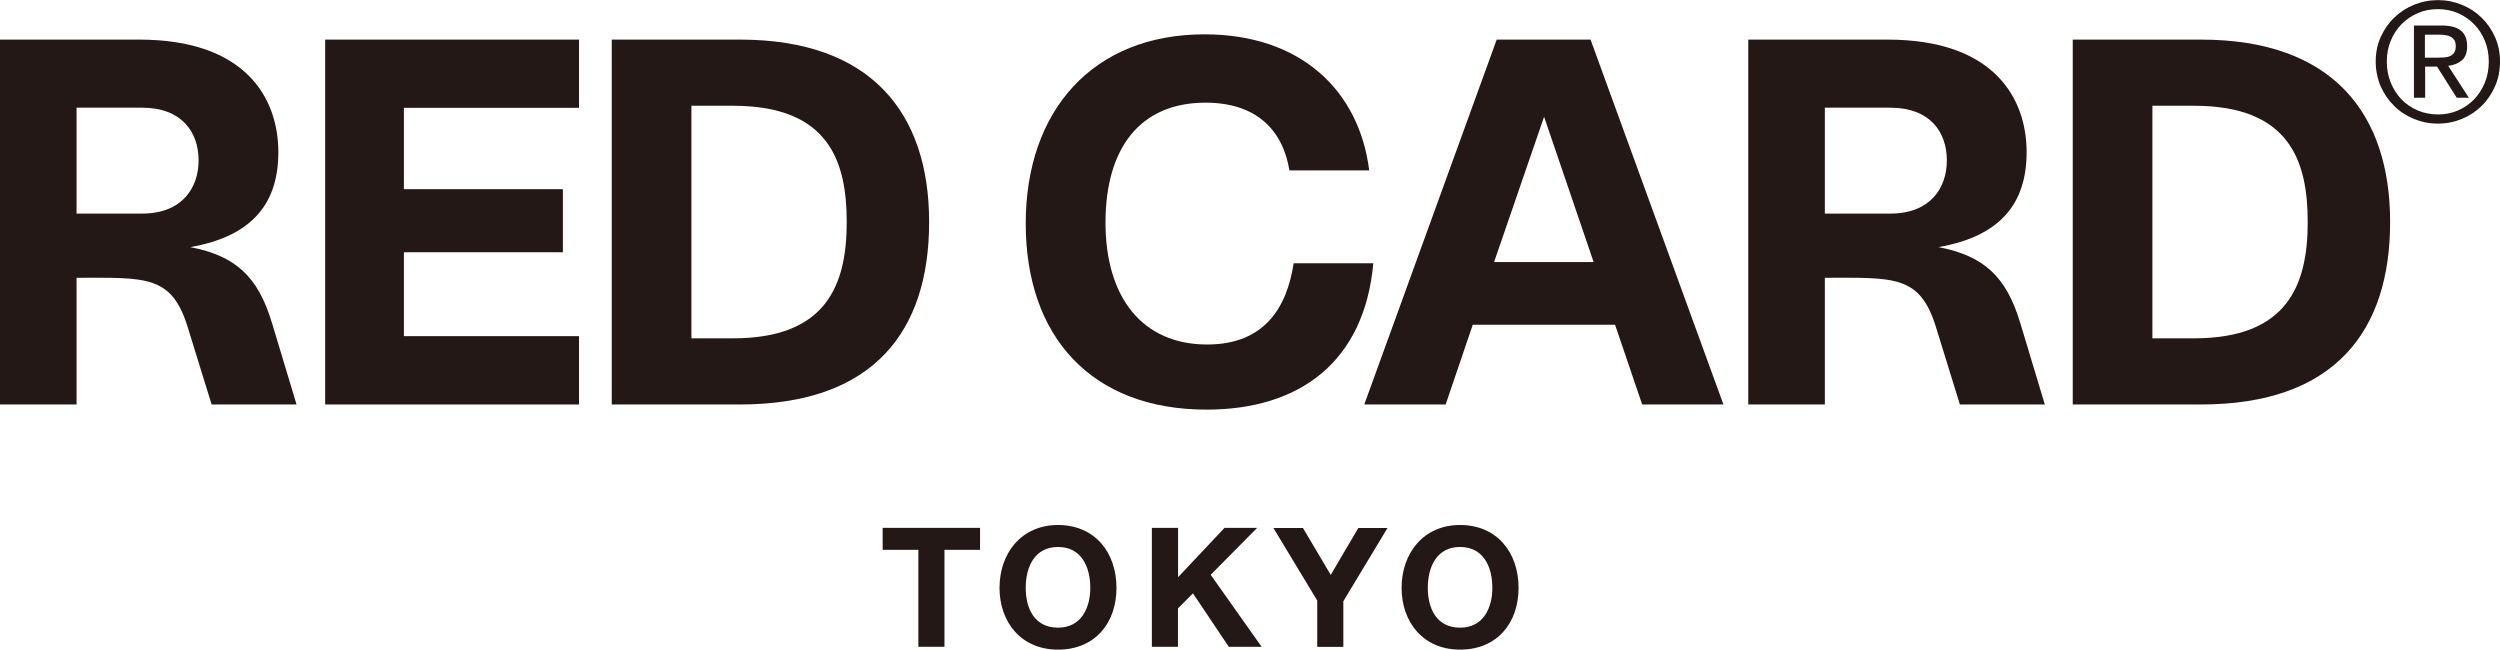
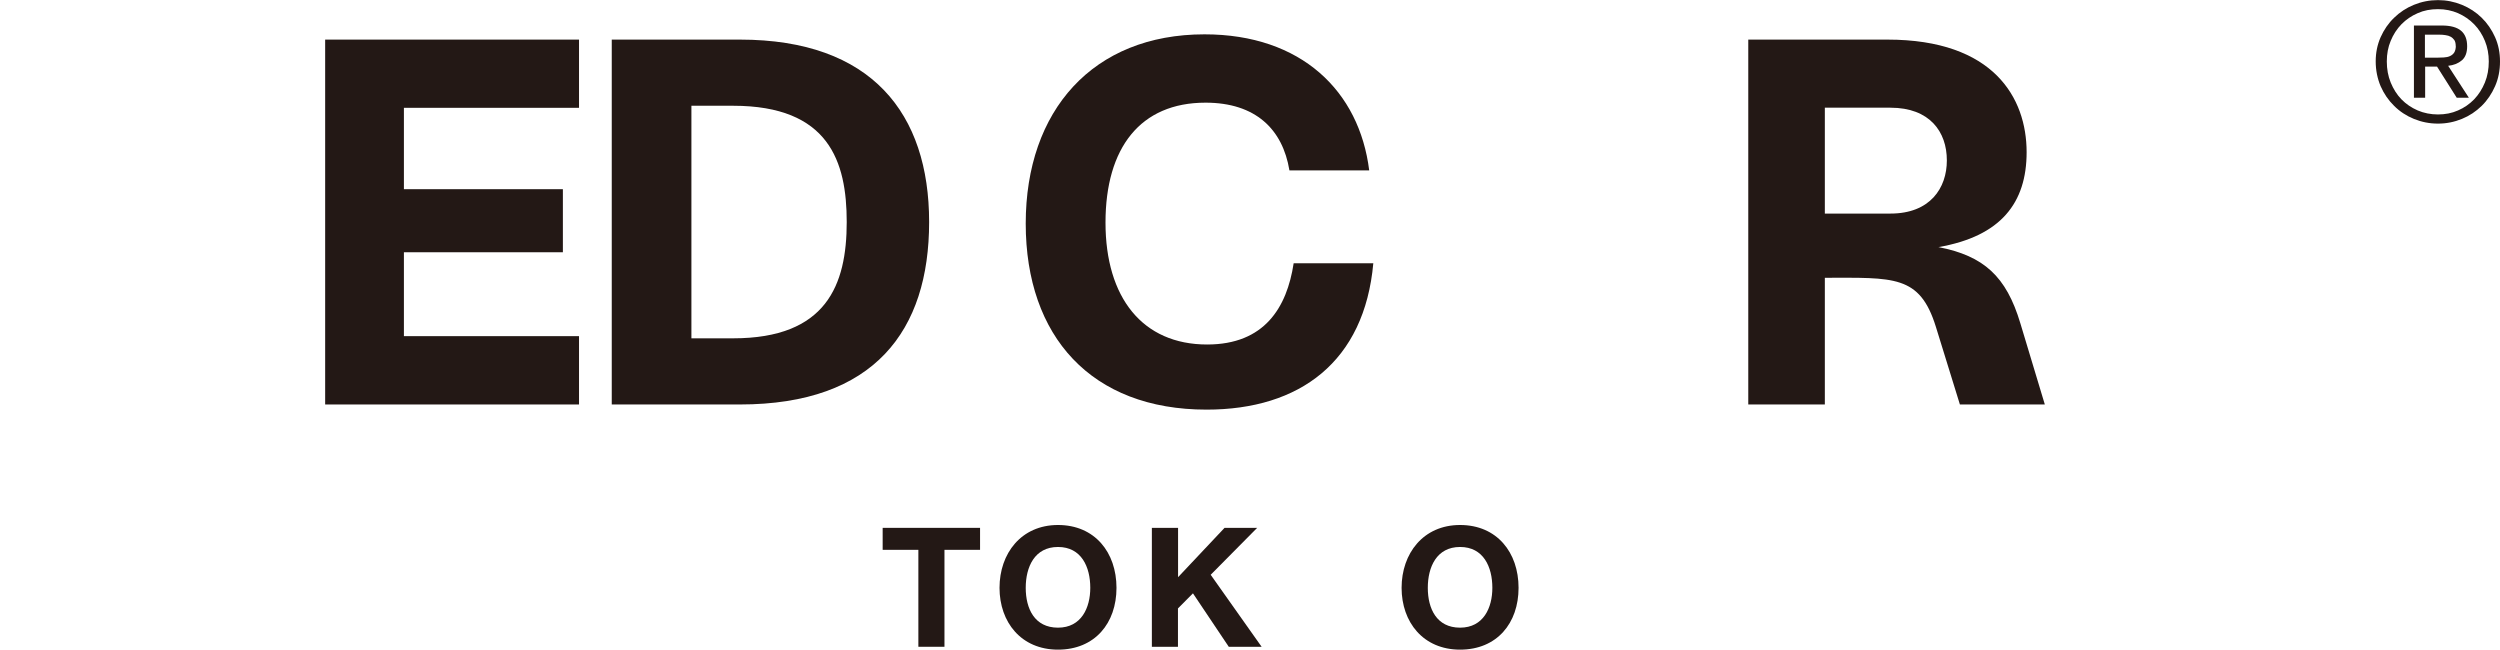
<svg xmlns="http://www.w3.org/2000/svg" id="_レイヤー_2" data-name="レイヤー 2" viewBox="0 0 218.43 56.76">
  <defs>
    <style>
      .cls-1 {
        fill: #231815;
      }
    </style>
  </defs>
  <g id="_レイヤー_1-2" data-name="レイヤー 1">
    <g>
      <g>
-         <path class="cls-1" d="M17.35,14.02c0,2.41-1.46,4.64-4.92,4.64h-5.74v-9.25h5.74c3.42,0,4.92,2.1,4.92,4.6M24.32,13.3c0-4.74-2.87-9.84-12.16-9.84H0v31.88h6.69v-11.07c6.01,0,8.29-.27,9.7,4.28l2.1,6.79h7.42l-2.14-7.1c-1.23-4.1-3.19-5.88-7.15-6.65,5.47-.95,7.7-3.87,7.7-8.29" />
        <polygon class="cls-1" points="50.59 9.42 50.59 3.46 28.41 3.46 28.41 35.34 50.59 35.34 50.59 29.37 35.29 29.37 35.29 22.04 49.18 22.04 49.18 16.53 35.29 16.53 35.29 9.42 50.59 9.42" />
        <path class="cls-1" d="M73.98,19.4c0,5.51-1.78,10.16-9.93,10.16h-3.64V9.24h3.64c8.38,0,9.93,4.87,9.93,10.16M81.18,19.4c0-9.47-5.01-15.94-16.53-15.94h-11.2v31.88h11.2c11.75,0,16.53-6.47,16.53-15.94" />
        <path class="cls-1" d="M120,23h-6.97c-.59,3.87-2.55,7.1-7.56,7.1-5.65,0-8.88-4.1-8.88-10.65s3.05-10.48,8.74-10.48c4.37,0,6.74,2.32,7.33,5.92h6.97c-.86-6.92-5.92-11.89-14.39-11.89-9.75,0-15.62,6.65-15.62,16.53s5.74,16.26,15.8,16.26c8.15,0,13.8-4.19,14.57-12.8" />
-         <path class="cls-1" d="M139.24,22.9h-8.7l4.37-12.7,4.33,12.7ZM150.58,35.34l-11.61-31.88h-8.2l-11.57,31.88h7.11l2.37-6.97h12.43l2.37,6.97h7.11Z" />
        <path class="cls-1" d="M170.1,14.02c0,2.41-1.46,4.64-4.92,4.64h-5.74v-9.25h5.74c3.42,0,4.92,2.1,4.92,4.6M177.07,13.3c0-4.74-2.87-9.84-12.16-9.84h-12.16v31.88h6.69v-11.07c6.01,0,8.29-.27,9.7,4.28l2.1,6.79h7.42l-2.14-7.1c-1.23-4.1-3.19-5.88-7.15-6.65,5.46-.95,7.7-3.87,7.7-8.29" />
-         <path class="cls-1" d="M201.63,19.4c0,5.51-1.78,10.16-9.93,10.16h-3.64V9.24h3.64c8.38,0,9.93,4.87,9.93,10.16M208.83,19.4c0-9.47-5.01-15.94-16.53-15.94h-11.2v31.88h11.2c11.75,0,16.53-6.47,16.53-15.94" />
        <path class="cls-1" d="M217.45,5.37c0,.66-.11,1.28-.34,1.84-.23.56-.54,1.05-.94,1.47-.4.41-.87.74-1.41.97-.54.24-1.12.35-1.75.35s-1.23-.12-1.77-.35c-.55-.24-1.02-.56-1.42-.97-.4-.41-.71-.91-.94-1.47-.23-.56-.34-1.18-.34-1.84s.11-1.25.34-1.8c.23-.56.54-1.04.94-1.45.4-.41.87-.73,1.42-.97.54-.24,1.13-.35,1.77-.35s1.21.12,1.75.35c.54.24,1.01.56,1.41.97.4.41.71.89.94,1.45.23.56.34,1.16.34,1.8M218.43,5.37c0-.76-.14-1.47-.43-2.12-.29-.65-.68-1.22-1.17-1.7-.49-.48-1.07-.86-1.73-1.13-.66-.27-1.36-.41-2.09-.41s-1.44.14-2.1.41c-.66.27-1.24.65-1.73,1.13-.5.48-.89,1.05-1.18,1.7-.29.66-.43,1.36-.43,2.12s.15,1.5.43,2.16c.29.66.68,1.23,1.18,1.72.49.49,1.07.87,1.73,1.14.66.27,1.36.41,2.1.41s1.43-.14,2.09-.41c.66-.27,1.23-.65,1.73-1.14.49-.48.88-1.06,1.17-1.72.29-.66.43-1.38.43-2.16" />
        <path class="cls-1" d="M214.57,4c0,.25-.05.44-.14.59-.09.14-.22.24-.37.31-.15.07-.33.11-.54.12-.2.01-.41.02-.62.02h-1.03v-2.01h1.3c.16,0,.33.01.5.04.17.02.32.07.45.14.13.07.23.17.32.29.08.13.12.29.12.51M215.08,5.29c.32-.27.48-.68.48-1.25,0-.61-.18-1.06-.54-1.36-.36-.3-.92-.45-1.67-.45h-2.44v6.31h.98v-2.72h1.04l1.72,2.72h1.06l-1.81-2.79c.47-.05.87-.2,1.18-.47" />
      </g>
      <g>
        <path class="cls-1" d="M80.24,48.04h-3.12v-1.92h8.51v1.92h-3.11v8.47h-2.28v-8.47Z" />
        <path class="cls-1" d="M92.44,45.87c3.22,0,5.11,2.4,5.11,5.49s-1.89,5.4-5.11,5.4-5.11-2.4-5.11-5.4,1.89-5.49,5.11-5.49ZM92.44,54.84c2.05,0,2.82-1.75,2.82-3.48,0-1.82-.77-3.57-2.82-3.57s-2.82,1.75-2.82,3.57.77,3.48,2.82,3.48Z" />
        <path class="cls-1" d="M100.65,46.12h2.28v4.31l4.06-4.31h2.85l-4.06,4.1,4.45,6.29h-2.87l-3.13-4.67-1.31,1.32v3.35h-2.28v-10.39Z" />
-         <path class="cls-1" d="M115.09,52.47l-3.83-6.34h2.58l2.43,4.1,2.41-4.1h2.55l-3.86,6.4v3.99h-2.28v-4.05Z" />
        <path class="cls-1" d="M127.57,45.87c3.22,0,5.11,2.4,5.11,5.49s-1.89,5.4-5.11,5.4-5.11-2.4-5.11-5.4,1.89-5.49,5.11-5.49ZM127.57,54.84c2.05,0,2.82-1.75,2.82-3.48,0-1.82-.77-3.57-2.82-3.57s-2.82,1.75-2.82,3.57.77,3.48,2.82,3.48Z" />
      </g>
    </g>
  </g>
</svg>